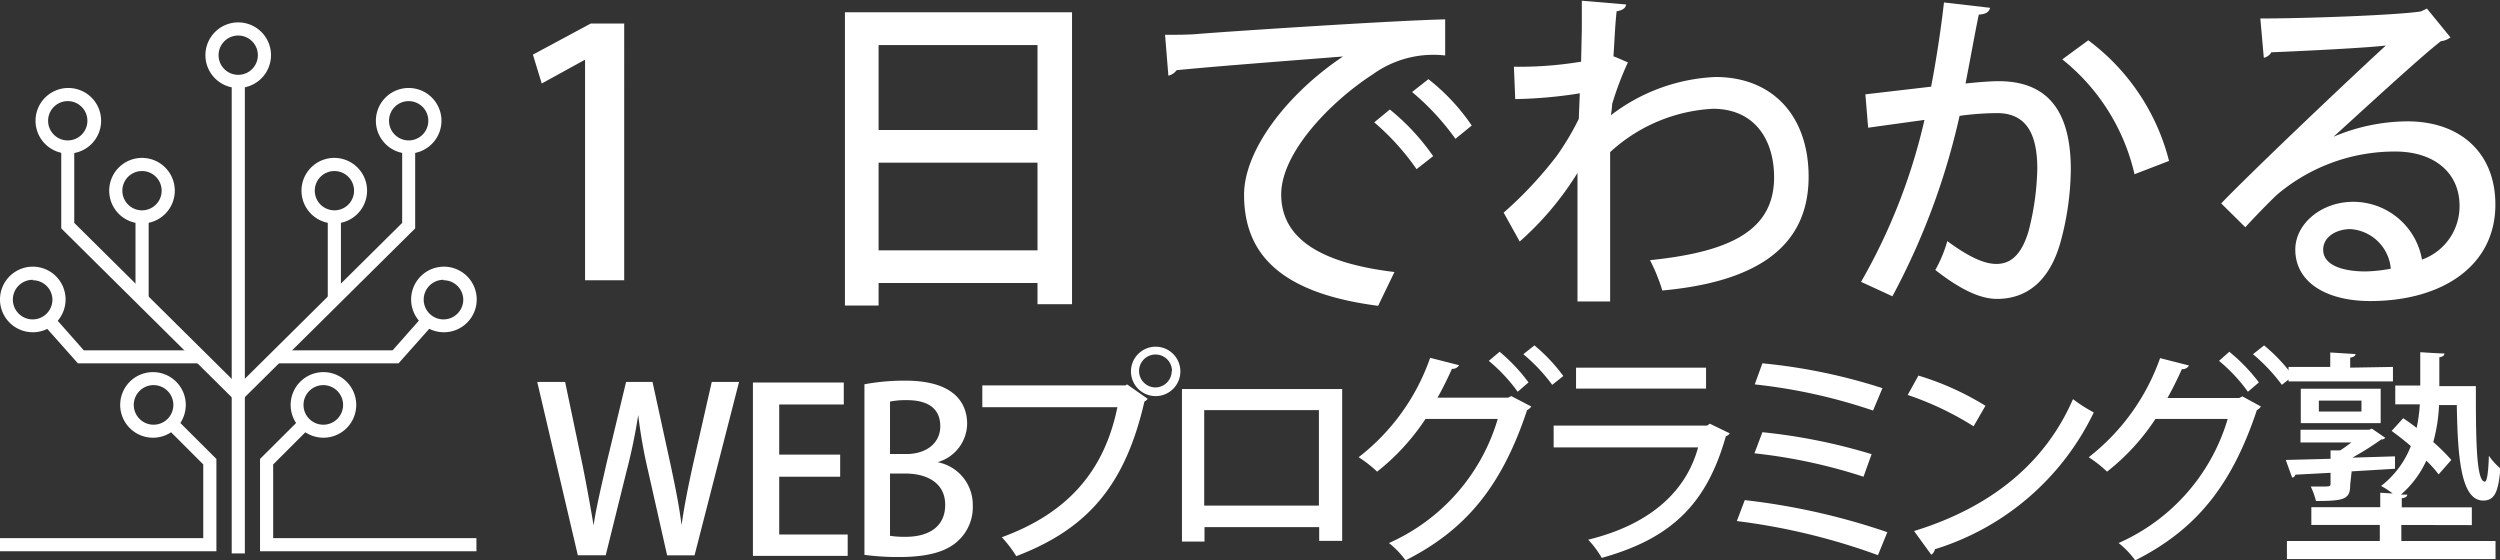
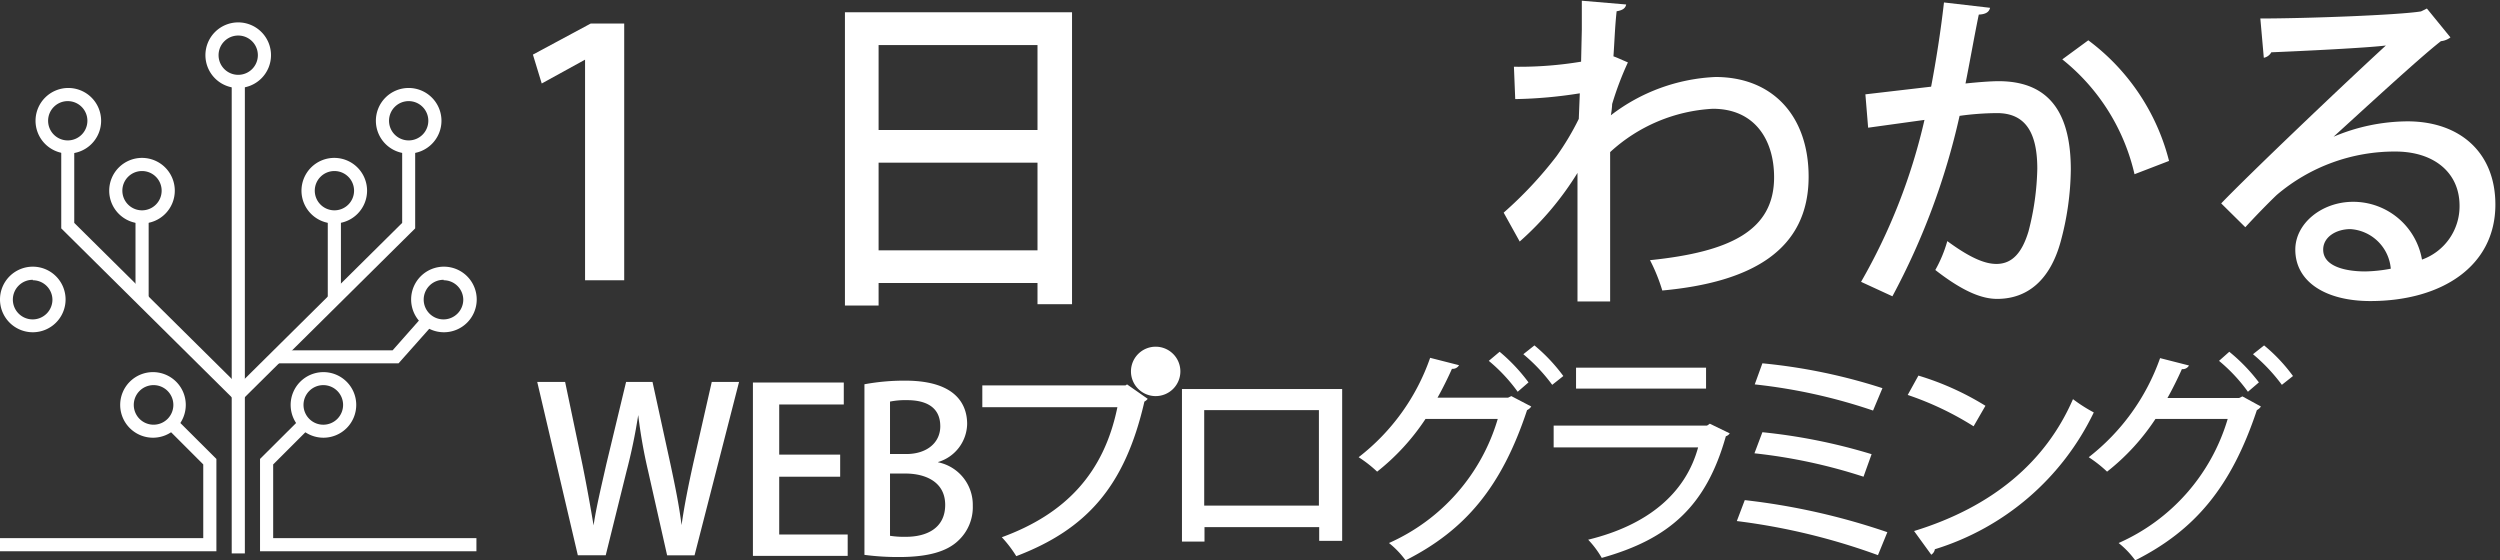
<svg xmlns="http://www.w3.org/2000/svg" id="レイヤー_1" data-name="レイヤー 1" viewBox="0 0 173.06 38.79">
  <rect x="0" y="0" width="173.06" height="38.79" fill="#333333" stroke="none" />
  <defs>
    <style>.cls-1{fill:#fff;}</style>
  </defs>
  <title>corporatelogo-footer</title>
  <path class="cls-1" d="M22.39,30.3A2.27,2.27,0,1,1,24.66,28,2.27,2.27,0,0,1,22.39,30.3Zm0-3.64A1.37,1.37,0,1,0,23.75,28,1.37,1.37,0,0,0,22.39,26.66Z" />
  <polygon class="cls-1" points="32.98 38.16 18 38.16 18 31.77 20.86 28.92 21.5 29.56 18.91 32.15 18.91 37.25 32.98 37.25 32.98 38.16" />
  <rect class="cls-1" x="16.04" y="5.94" width="0.91" height="32.37" />
  <path class="cls-1" d="M16.49,6.09a2.27,2.27,0,1,1,2.27-2.27A2.27,2.27,0,0,1,16.49,6.09Zm0-3.63a1.36,1.36,0,1,0,1.36,1.36A1.36,1.36,0,0,0,16.49,2.46Z" />
  <polygon class="cls-1" points="16.81 27.63 16.17 26.99 27.84 15.43 27.84 10.18 28.74 10.18 28.74 15.81 16.81 27.63" />
  <rect class="cls-1" x="22.69" y="15.32" width="0.91" height="5.45" />
  <path class="cls-1" d="M28.29,10.63a2.27,2.27,0,1,1,2.27-2.27A2.27,2.27,0,0,1,28.29,10.63Zm0-3.63a1.36,1.36,0,1,0,1.36,1.36A1.36,1.36,0,0,0,28.29,7Z" />
  <path class="cls-1" d="M23.15,15.47a2.27,2.27,0,1,1,2.26-2.27A2.27,2.27,0,0,1,23.15,15.47Zm0-3.63a1.36,1.36,0,1,0,1.36,1.36A1.36,1.36,0,0,0,23.15,11.84Z" />
  <polygon class="cls-1" points="27.59 25.15 19.13 25.15 19.13 24.25 27.18 24.25 29.46 21.67 30.14 22.28 27.59 25.15" />
  <path class="cls-1" d="M30.71,23A2.27,2.27,0,1,1,33,20.77,2.27,2.27,0,0,1,30.71,23Zm0-3.63a1.37,1.37,0,1,0,1.36,1.37A1.36,1.36,0,0,0,30.71,19.4Z" />
  <polygon class="cls-1" points="16.17 27.63 4.24 15.81 4.24 10.18 5.14 10.18 5.14 15.43 16.81 26.99 16.17 27.63" />
  <rect class="cls-1" x="9.38" y="15.32" width="0.91" height="5.45" />
  <path class="cls-1" d="M4.69,10.63A2.27,2.27,0,1,1,7,8.36,2.27,2.27,0,0,1,4.69,10.63ZM4.69,7A1.36,1.36,0,1,0,6.05,8.36,1.36,1.36,0,0,0,4.69,7Z" />
  <path class="cls-1" d="M9.83,15.47A2.27,2.27,0,1,1,12.1,13.2,2.27,2.27,0,0,1,9.83,15.47Zm0-3.63a1.36,1.36,0,1,0,1.36,1.36A1.36,1.36,0,0,0,9.83,11.84Z" />
-   <polygon class="cls-1" points="13.85 25.15 5.39 25.15 2.84 22.28 3.52 21.67 5.8 24.25 13.85 24.25 13.85 25.15" />
  <path class="cls-1" d="M2.27,23a2.27,2.27,0,1,1,2.27-2.26A2.27,2.27,0,0,1,2.27,23Zm0-3.63a1.37,1.37,0,1,0,1.36,1.37A1.36,1.36,0,0,0,2.27,19.4Z" />
  <path class="cls-1" d="M10.59,30.3A2.27,2.27,0,1,1,12.86,28,2.27,2.27,0,0,1,10.59,30.3Zm0-3.64A1.37,1.37,0,1,0,12,28,1.37,1.37,0,0,0,10.59,26.66Z" />
  <polygon class="cls-1" points="14.98 38.16 0 38.16 0 37.25 14.07 37.25 14.07 32.15 11.48 29.56 12.12 28.92 14.98 31.77 14.98 38.16" />
  <path class="cls-1" d="M40.5,19.4V4.13h0l-3,1.65-.61-2,4-2.15h2.32V19.4Z" />
  <path class="cls-1" d="M58.49.85H74.21V21.06H71.82V19.59h-11v1.56H58.49ZM71.82,3.12h-11V9h11Zm-11,14.21h11V11.26h-11Z" />
-   <path class="cls-1" d="M80.65,2.41c.71,0,1.73,0,2.39-.07,2.41-.19,13.45-.92,17-1l0,2.5a7.17,7.17,0,0,0-5,1.3c-3,1.94-6.35,5.46-6.35,8.31s2.34,4.72,7.84,5.38l-1.13,2.34c-6.73-.87-9.28-3.56-9.28-7.69,0-3.1,3-7,6.85-9.57-2.77.22-9,.69-11.52.95a1,1,0,0,1-.57.38ZM96.21,7.58a15.52,15.52,0,0,1,3,3.23l-1.15.9a16.89,16.89,0,0,0-2.93-3.24Zm2.67-2.1a14.18,14.18,0,0,1,3,3.21l-1.13.92a17.22,17.22,0,0,0-3-3.24Z" />
  <path class="cls-1" d="M109.5,2.05c0-.66,0-1.51,0-2l3.07.26c-.05.26-.24.4-.66.47-.12,1.09-.15,2.15-.22,3.12.26.09.55.23,1,.42A21.88,21.88,0,0,0,111.6,7.2a5.78,5.78,0,0,1-.09.78,12.78,12.78,0,0,1,7.24-2.65c4,0,6.45,2.74,6.45,6.9,0,5.07-3.92,7.31-10.13,7.88a12.16,12.16,0,0,0-.85-2.1c5.55-.57,8.59-2.05,8.59-5.74,0-2.59-1.34-4.74-4.24-4.74a11.39,11.39,0,0,0-7.11,3c0,3.21,0,7.6,0,10.34h-2.26v-8.9a21.08,21.08,0,0,1-4,4.75l-1.11-2a27.35,27.35,0,0,0,3.66-3.91,18.47,18.47,0,0,0,1.54-2.58l.07-1.77a31.36,31.36,0,0,1-4.47.4l-.09-2.24a26.23,26.23,0,0,0,4.65-.35Z" />
  <path class="cls-1" d="M137.76.54c-.07.33-.36.45-.78.47-.26,1.23-.64,3.38-.92,4.77.85-.09,1.75-.16,2.29-.16,3.75,0,5,2.52,5,6.13a19.7,19.7,0,0,1-.71,5c-.73,2.64-2.29,3.94-4.39,3.94-1,0-2.29-.45-4.28-2a9.06,9.06,0,0,0,.83-2c1.75,1.29,2.72,1.58,3.4,1.58,1.13,0,1.79-.83,2.22-2.25a18.48,18.48,0,0,0,.61-4.34c0-2.5-.82-3.87-2.83-3.85a19.57,19.57,0,0,0-2.55.19A48.76,48.76,0,0,1,131,20.51l-2.17-1a40.65,40.65,0,0,0,4.39-11.21l-3.9.54-.19-2.31L133.68,6c.33-1.73.66-3.8.89-5.83Zm10,11.52a14.24,14.24,0,0,0-5-7.95l1.8-1.32a15,15,0,0,1,5.59,8.35Z" />
  <path class="cls-1" d="M161.48,9.49a13.27,13.27,0,0,1,5.17-1.09c3.66,0,6.09,2.18,6.09,5.76,0,4.28-3.73,6.68-8.66,6.68-3.07,0-5.19-1.32-5.19-3.56,0-1.82,1.84-3.31,4-3.31a4.83,4.83,0,0,1,4.77,4,3.92,3.92,0,0,0,2.6-3.73c0-2.29-1.77-3.75-4.44-3.75a12.6,12.6,0,0,0-8.21,3c-.62.59-1.56,1.56-2.18,2.24l-1.67-1.65c1.86-1.94,8.21-8,11.4-10.93-1.25.16-5.67.38-7.93.47a.76.76,0,0,1-.52.38l-.24-2.72c3.12,0,9.49-.23,11.12-.49L168,.59l1.63,2a1.31,1.31,0,0,1-.66.26c-1.44,1.11-5.55,4.91-7.46,6.64Zm2.25,9.3a10.31,10.31,0,0,0,1.77-.19,3,3,0,0,0-2.79-2.74c-1,0-1.89.55-1.89,1.42C160.82,18.48,162.45,18.79,163.73,18.79Z" />
-   <path class="cls-1" d="M68,26.68h9.91l.11-.07,1.43,1a.71.71,0,0,1-.23.19c-1.35,5.88-4,8.84-8.87,10.7a8.26,8.26,0,0,0-1-1.31c4.43-1.62,7.07-4.45,8-9H68ZM80,24a1.71,1.71,0,1,1-1.71,1.71A1.71,1.71,0,0,1,80,24Zm1.13,1.71A1.14,1.14,0,1,0,80,26.82,1.14,1.14,0,0,0,81.11,25.67Z" />
+   <path class="cls-1" d="M68,26.68h9.91l.11-.07,1.43,1a.71.71,0,0,1-.23.19c-1.35,5.88-4,8.84-8.87,10.7a8.26,8.26,0,0,0-1-1.31c4.43-1.62,7.07-4.45,8-9H68ZM80,24a1.71,1.71,0,1,1-1.71,1.71A1.71,1.71,0,0,1,80,24Zm1.13,1.71Z" />
  <path class="cls-1" d="M92.91,26.93V37.44H91.32v-.95H83.38v1H81.82V26.93ZM91.3,35V28.39H83.36V35Z" />
  <path class="cls-1" d="M106,28.14a.71.71,0,0,1-.29.25c-1.76,5.32-4.28,8.31-8.41,10.4a6.14,6.14,0,0,0-1.15-1.2A13.59,13.59,0,0,0,103.68,29h-5a15.55,15.55,0,0,1-3.35,3.65,8.46,8.46,0,0,0-1.28-1A14.84,14.84,0,0,0,99,24.77l2,.51a.5.5,0,0,1-.49.25c-.28.63-.66,1.4-1,2h4.88l.23-.11Zm-2.19-3.79a12.28,12.28,0,0,1,2,2.12l-.75.65a11.39,11.39,0,0,0-2-2.14Zm2.41-.44a11.88,11.88,0,0,1,2,2.12l-.77.61a11.93,11.93,0,0,0-2-2.12Z" />
  <path class="cls-1" d="M119.74,30a.51.51,0,0,1-.27.2c-1.35,4.79-3.87,7.1-8.59,8.42a6.56,6.56,0,0,0-.94-1.26c4.1-1,6.74-3.19,7.61-6.39h-10V29.46h10.62l.19-.13ZM118.1,26.9h-9V25.45h9Z" />
  <path class="cls-1" d="M120.78,34.62a46.65,46.65,0,0,1,9.87,2.22L130,38.43a44.44,44.44,0,0,0-9.77-2.36ZM122,25.15a39.09,39.09,0,0,1,8.31,1.72l-.65,1.55a38,38,0,0,0-8.19-1.81Zm0,4.77a39.48,39.48,0,0,1,7.56,1.52L129,33a37.15,37.15,0,0,0-7.55-1.62Z" />
  <path class="cls-1" d="M132.8,26a19.48,19.48,0,0,1,4.64,2.09l-.82,1.42a21.21,21.21,0,0,0-4.56-2.17Zm-.3,10.76c5.43-1.67,9.11-4.78,11-9.13a10.51,10.51,0,0,0,1.44.92,18.12,18.12,0,0,1-11,9.47.56.56,0,0,1-.25.38Z" />
  <path class="cls-1" d="M156.51,28.14a.75.75,0,0,1-.28.25c-1.77,5.32-4.28,8.31-8.42,10.4a6.14,6.14,0,0,0-1.15-1.2A13.59,13.59,0,0,0,154.21,29h-5a15.34,15.34,0,0,1-3.35,3.65,8.88,8.88,0,0,0-1.27-1,15,15,0,0,0,4.94-6.86l2,.51a.49.49,0,0,1-.49.25c-.28.63-.66,1.4-1,2H155l.23-.11Zm-2.19-3.79a12.35,12.35,0,0,1,2.05,2.12l-.76.65a11.39,11.39,0,0,0-2-2.14Zm2.41-.44a11.54,11.54,0,0,1,2,2.12l-.77.61a12.24,12.24,0,0,0-2-2.12Z" />
-   <path class="cls-1" d="M162.69,33.55c0,1-.36,1.13-2.37,1.13a5.11,5.11,0,0,0-.36-1l.72,0c.58,0,.65,0,.65-.19v-.76l-2.44.13a.23.23,0,0,1-.22.2l-.44-1.22,3.1-.08v-.58l.66,0c.26-.16.53-.36.78-.55h-3.52v-.88H164l.19-.08.93.64a.35.35,0,0,1-.28.11,20.62,20.62,0,0,1-2,1.26l2.95-.09,0,.86-3,.18Zm3.54,2.79v1.11h6.52V38.7H158.31V37.45h6.43V36.34H160V35.11h4.77v-1l.86.05a6,6,0,0,0-.8-.52,6.47,6.47,0,0,0,2.06-2.76c-.44-.38-.91-.74-1.33-1.05l.8-.88c.3.2.61.42.93.67a10.77,10.77,0,0,0,.22-1.63h-1.7V26.69h1.73V24.38c.75.05,1.23.08,1.67.09,0,.15-.11.22-.35.26v2h2.53c0,3.38,0,6.61.62,6.61.17,0,.25-.8.28-1.79a4.54,4.54,0,0,0,.8.88c-.14,1.54-.36,2.22-1.19,2.22-1.55,0-1.77-3-1.83-6.61h-1.23a11.32,11.32,0,0,1-.4,2.56,12.22,12.22,0,0,1,1.25,1.24l-.88,1a7.51,7.51,0,0,0-.85-.95,6.94,6.94,0,0,1-1.76,2.35l.44,0c0,.12-.11.22-.38.25v.63h4.85v1.23Zm-.58-10.94v1h-7.23v-1h2.89v-1l1.75.11c0,.12-.11.2-.37.25v.69Zm-.85,3.89h-5.53V26.91h5.53Zm-4.28-1.56v.76h2.95v-.76Z" />
  <path class="cls-1" d="M51.16,26.44l-3.08,12h-1.9l-1.31-5.81a35.28,35.28,0,0,1-.69-3.9h0a38.32,38.32,0,0,1-.81,3.9l-1.44,5.81H40l-2.81-12h1.93l1.2,5.73c.3,1.48.57,3,.77,4.2h0c.19-1.29.54-2.71.88-4.23l1.37-5.7h1.83l1.25,5.73c.3,1.41.59,2.8.76,4.18h0c.2-1.41.48-2.77.8-4.23l1.29-5.68Z" />
  <path class="cls-1" d="M58.68,38.48H52.12v-12h6.29V28H53.94v3.47h4.22V33H53.94v4h4.74Z" />
  <path class="cls-1" d="M64.93,32a3,3,0,0,1,2.41,3,3.16,3.16,0,0,1-1,2.42c-.8.77-2.12,1.14-4.11,1.14a17.81,17.81,0,0,1-2.39-.15V26.6a15.24,15.24,0,0,1,2.82-.25c3.66,0,4.29,1.79,4.29,3a2.81,2.81,0,0,1-2,2.63Zm-2.2-.57c1.45,0,2.36-.8,2.36-1.92,0-1.45-1.17-1.81-2.3-1.81a5.4,5.4,0,0,0-1.18.1v3.63Zm-1.12,5.66a6.37,6.37,0,0,0,1.1.07c1.47,0,2.72-.62,2.72-2.21s-1.36-2.17-2.76-2.17H61.61Z" />
</svg>